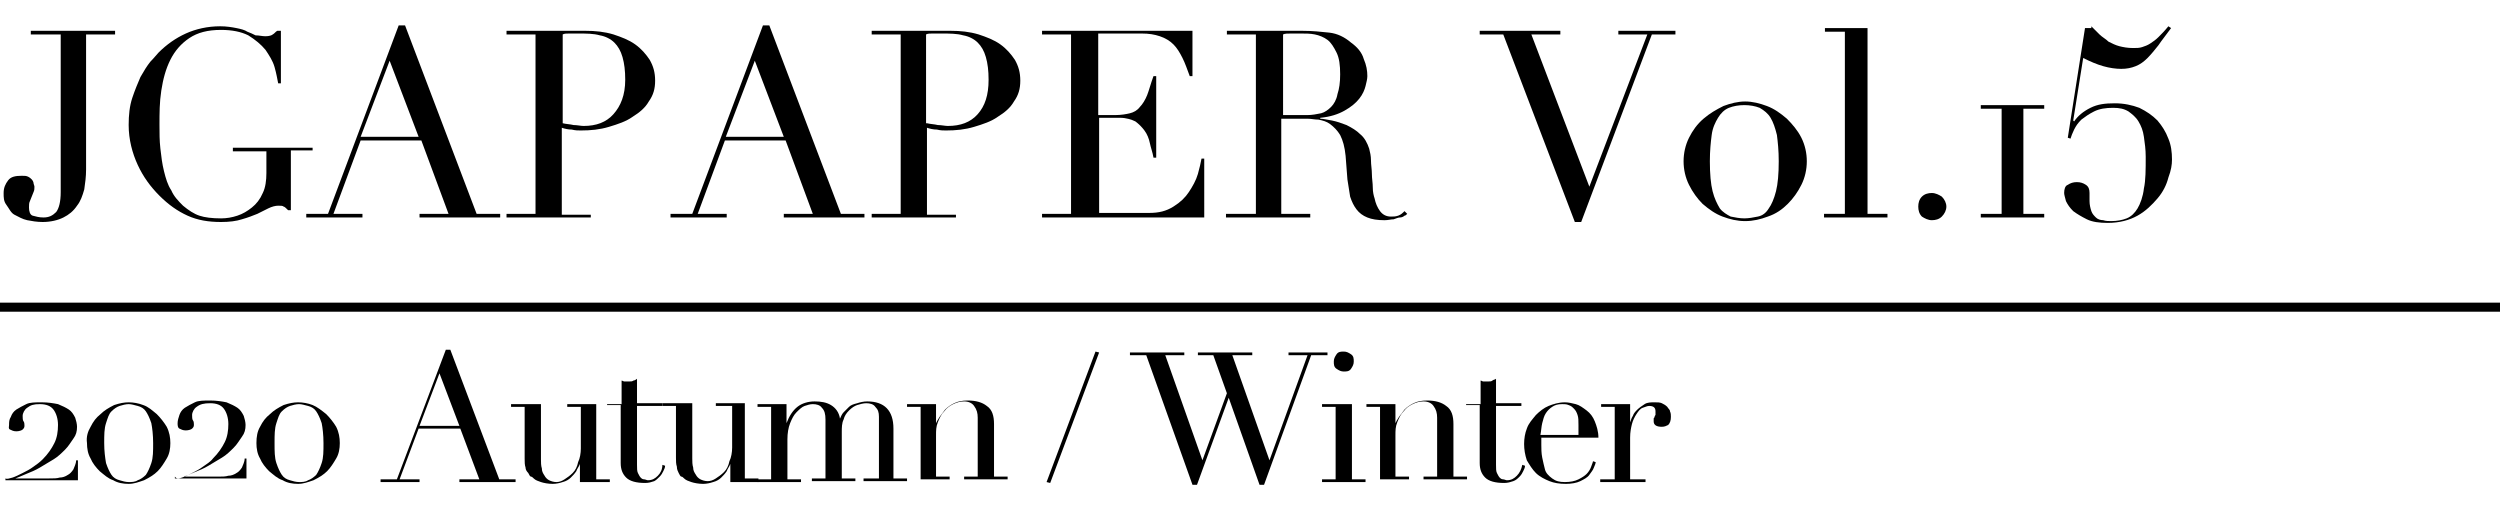
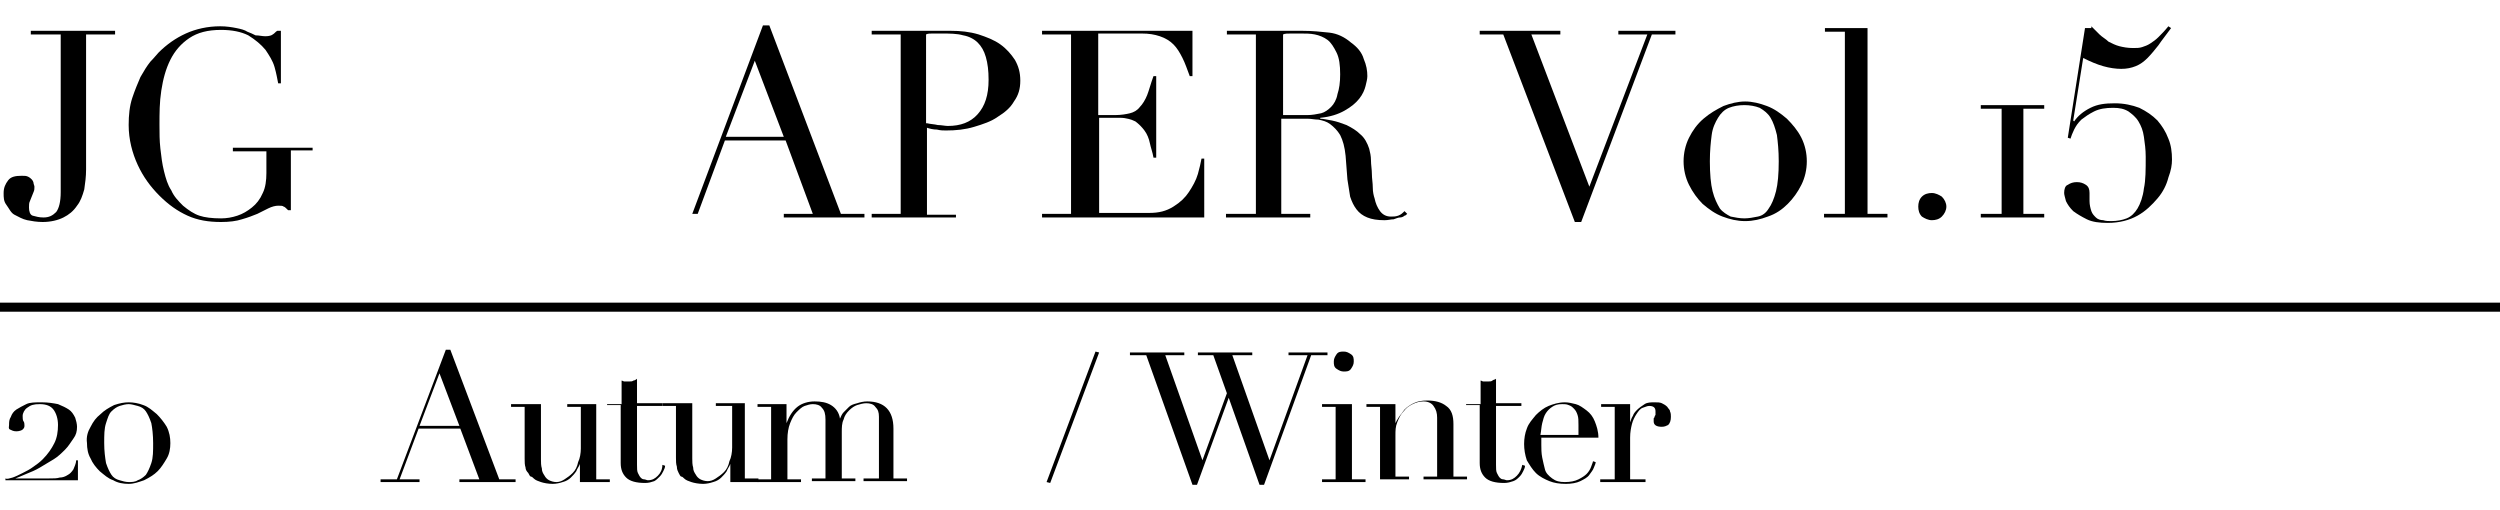
<svg xmlns="http://www.w3.org/2000/svg" version="1.1" id="レイヤー_1" x="0px" y="0px" viewBox="0 0 275.9 56.3" style="enable-background:new 0 0 275.9 56.3;" xml:space="preserve">
  <g>
    <g>
      <path d="M9.5,18.7c0,0.8-0.1,1.5-0.2,2.2c-0.2,0.7-0.4,1.3-0.8,1.8C8.1,23.3,7.6,23.7,7,24c-0.6,0.3-1.4,0.5-2.3,0.5    c-0.6,0-1.2-0.1-1.7-0.2c-0.5-0.1-1-0.4-1.4-0.6S1,23,0.7,22.6s-0.3-0.8-0.3-1.3c0-0.6,0.2-1,0.5-1.4c0.3-0.4,0.8-0.5,1.5-0.5    c0.3,0,0.5,0,0.7,0.1c0.2,0.1,0.3,0.2,0.4,0.3c0.1,0.1,0.2,0.3,0.2,0.4s0.1,0.3,0.1,0.4c0,0.2,0,0.4-0.1,0.6    c-0.1,0.2-0.1,0.3-0.2,0.5c-0.1,0.2-0.1,0.3-0.2,0.5s-0.1,0.4-0.1,0.7c0,0.4,0.1,0.8,0.4,0.9C4,23.9,4.3,24,4.8,24    c0.6,0,1-0.2,1.4-0.6c0.3-0.4,0.5-1.1,0.5-2.2V3.8H3.4V3.4h9.3v0.4H9.5V18.7z" />
      <path d="M34.4,16.6h-2.3v6.6h-0.3c-0.2-0.2-0.4-0.4-0.5-0.4c-0.1-0.1-0.3-0.1-0.6-0.1c-0.3,0-0.7,0.1-1.1,0.3    c-0.4,0.2-0.8,0.4-1.2,0.6c-0.5,0.2-1,0.4-1.7,0.6c-0.6,0.2-1.4,0.3-2.3,0.3c-1.4,0-2.6-0.2-3.7-0.7c-1.1-0.5-2.1-1.2-3.1-2.2    c-1-1-1.8-2.1-2.4-3.4c-0.6-1.3-1-2.8-1-4.4c0-1.1,0.1-2.1,0.4-3c0.3-0.9,0.6-1.6,0.9-2.3c0.4-0.7,0.7-1.2,1.1-1.7    c0.4-0.4,0.7-0.8,0.9-1c0.9-0.9,1.9-1.6,3-2.1c1.1-0.5,2.4-0.8,3.8-0.8c0.7,0,1.3,0.1,1.8,0.2c0.5,0.1,0.9,0.2,1.2,0.4    c0.3,0.1,0.7,0.3,0.9,0.4C28.6,3.9,28.9,4,29.3,4c0.4,0,0.7-0.1,0.8-0.2c0.2-0.1,0.3-0.3,0.5-0.4H31v5.8h-0.3    c-0.1-0.5-0.2-1.1-0.4-1.8c-0.2-0.7-0.6-1.3-1-1.9c-0.5-0.6-1.1-1.1-1.9-1.6c-0.8-0.4-1.8-0.6-3-0.6c-1.5,0-2.6,0.3-3.5,0.9    c-0.9,0.6-1.6,1.4-2.1,2.4c-0.5,1-0.8,2.1-1,3.4c-0.2,1.3-0.2,2.5-0.2,3.8c0,0.9,0,1.7,0.1,2.6c0.1,0.9,0.2,1.7,0.4,2.5    c0.2,0.8,0.4,1.5,0.8,2.1c0.3,0.7,0.8,1.2,1.3,1.7c0.6,0.5,1.2,0.9,1.8,1.1c0.6,0.2,1.4,0.3,2.4,0.3c0.6,0,1.2-0.1,1.8-0.3    c0.6-0.2,1.1-0.5,1.6-0.9c0.5-0.4,0.9-0.9,1.2-1.6c0.3-0.6,0.4-1.4,0.4-2.2v-2.4h-3.7v-0.4h8.8V16.6z" />
-       <path d="M33.6,23.6h2.6L44,2.8h0.7l7.9,20.8h2.6V24h-8.9v-0.4h3.2l-3-8.1h-6.7l-3,8.1h3.2V24h-6.2V23.6z M43,6.7l-3.2,8.4h6.4    L43,6.7z" />
-       <path d="M55.9,23.6h3.2V3.8h-3.2V3.4h5.5c0.3,0,0.5,0,0.8,0c0.3,0,0.5,0,0.8,0c0.3,0,0.5,0,0.8,0c0.3,0,0.5,0,0.8,0    c1.1,0,2.1,0.1,3.1,0.4c0.9,0.3,1.7,0.6,2.4,1.1c0.7,0.5,1.2,1.1,1.6,1.7c0.4,0.7,0.6,1.4,0.6,2.3c0,0.9-0.2,1.6-0.7,2.3    c-0.4,0.7-1,1.2-1.8,1.7c-0.7,0.5-1.6,0.8-2.6,1.1c-1,0.3-2,0.4-3.1,0.4c-0.3,0-0.6,0-1-0.1c-0.4,0-0.8-0.1-1.1-0.2v9.6h3.2V24    h-9.3V23.6z M62.1,13.6c0.4,0.1,0.8,0.1,1.2,0.2c0.4,0,0.8,0.1,1.1,0.1c1.4,0,2.5-0.4,3.3-1.3S69,10.5,69,8.8c0-1-0.1-1.8-0.3-2.5    c-0.2-0.7-0.5-1.2-0.9-1.6c-0.4-0.4-1-0.7-1.6-0.8c-0.7-0.2-1.5-0.2-2.4-0.2c-0.4,0-0.7,0-1,0c-0.3,0-0.5,0-0.7,0.1V13.6z" />
-       <path d="M73.8,23.6h2.6l7.8-20.8h0.7l7.9,20.8h2.6V24h-8.9v-0.4h3.2l-3-8.1h-6.7l-3,8.1h3.2V24h-6.2V23.6z M83.3,6.7l-3.2,8.4h6.4    L83.3,6.7z" />
+       <path d="M73.8,23.6h2.6l7.8-20.8h0.7l7.9,20.8h2.6V24h-8.9v-0.4h3.2l-3-8.1h-6.7l-3,8.1h3.2h-6.2V23.6z M83.3,6.7l-3.2,8.4h6.4    L83.3,6.7z" />
      <path d="M96.2,23.6h3.2V3.8h-3.2V3.4h5.5c0.3,0,0.5,0,0.8,0c0.3,0,0.5,0,0.8,0c0.3,0,0.5,0,0.8,0c0.3,0,0.5,0,0.8,0    c1.1,0,2.1,0.1,3.1,0.4c0.9,0.3,1.7,0.6,2.4,1.1c0.7,0.5,1.2,1.1,1.6,1.7c0.4,0.7,0.6,1.4,0.6,2.3c0,0.9-0.2,1.6-0.7,2.3    c-0.4,0.7-1,1.2-1.8,1.7c-0.7,0.5-1.6,0.8-2.6,1.1c-1,0.3-2,0.4-3.1,0.4c-0.3,0-0.6,0-1-0.1c-0.4,0-0.8-0.1-1.1-0.2v9.6h3.2V24    h-9.3V23.6z M102.3,13.6c0.4,0.1,0.8,0.1,1.2,0.2c0.4,0,0.8,0.1,1.1,0.1c1.4,0,2.5-0.4,3.3-1.3s1.2-2.1,1.2-3.8    c0-1-0.1-1.8-0.3-2.5c-0.2-0.7-0.5-1.2-0.9-1.6c-0.4-0.4-1-0.7-1.6-0.8c-0.7-0.2-1.5-0.2-2.4-0.2c-0.4,0-0.7,0-1,0    c-0.3,0-0.5,0-0.7,0.1V13.6z" />
      <path d="M115,23.6h3.2V3.8H115V3.4h16.6v5h-0.3c-0.3-0.8-0.5-1.4-0.8-2c-0.3-0.6-0.6-1.1-1-1.5c-0.4-0.4-0.9-0.7-1.5-0.9    c-0.6-0.2-1.2-0.3-2-0.3h-4.8v9h1.9c0.6,0,1.2-0.1,1.6-0.2c0.4-0.1,0.8-0.3,1.1-0.7c0.3-0.3,0.6-0.8,0.8-1.3s0.4-1.3,0.7-2.1h0.3    v9h-0.3c-0.1-0.6-0.3-1.1-0.4-1.6c-0.1-0.5-0.3-1-0.6-1.4c-0.3-0.4-0.6-0.7-1-1c-0.4-0.2-1-0.4-1.7-0.4h-2.3v10.5h5.5    c1.1,0,1.9-0.2,2.7-0.7s1.3-1,1.7-1.6c0.4-0.6,0.8-1.3,1-2s0.3-1.2,0.4-1.7h0.3V24H115V23.6z" />
      <path d="M135.4,23.6h3.2V3.8h-3.2V3.4h5.5c0.2,0,0.5,0,0.7,0c0.2,0,0.5,0,0.7,0c0.2,0,0.5,0,0.7,0c0.2,0,0.5,0,0.7,0    c1.1,0,2.1,0.1,3,0.2s1.7,0.5,2.4,1.1c0.7,0.5,1.2,1.1,1.4,1.8c0.3,0.7,0.4,1.3,0.4,1.9c0,0.3-0.1,0.7-0.2,1.1s-0.3,0.9-0.7,1.4    s-0.9,0.9-1.6,1.3c-0.7,0.4-1.6,0.7-2.7,0.8v0.1c0.3,0,0.7,0.1,1.3,0.2c0.5,0.1,1.1,0.3,1.6,0.5c0.6,0.3,1.1,0.6,1.5,1    c0.5,0.4,0.8,1,1,1.6c0.1,0.4,0.2,0.8,0.2,1.3c0,0.5,0.1,1,0.1,1.5c0,0.5,0.1,1,0.1,1.5c0,0.5,0.1,0.9,0.2,1.2    c0.1,0.5,0.3,1,0.6,1.4c0.3,0.4,0.7,0.6,1.2,0.6c0.3,0,0.5,0,0.8-0.1s0.5-0.3,0.7-0.5l0.3,0.3c-0.1,0.1-0.2,0.2-0.3,0.2    c-0.1,0.1-0.3,0.2-0.5,0.2s-0.4,0.1-0.7,0.2c-0.3,0-0.6,0.1-1,0.1c-0.8,0-1.4-0.1-1.9-0.3c-0.5-0.2-0.9-0.5-1.2-0.9    c-0.3-0.4-0.5-0.8-0.7-1.4c-0.1-0.6-0.2-1.2-0.3-1.9l-0.2-2.6c-0.1-1-0.3-1.7-0.6-2.3c-0.3-0.5-0.7-0.9-1.1-1.2    c-0.4-0.3-0.8-0.4-1.3-0.5c-0.4,0-0.8-0.1-1.2-0.1h-2.9v10.5h3.2V24h-9.3V23.6z M141.6,12.7h2.7c0.5,0,1-0.1,1.5-0.2    c0.4-0.1,0.8-0.4,1.1-0.7c0.3-0.3,0.6-0.8,0.7-1.4c0.2-0.6,0.3-1.3,0.3-2.2c0-1-0.1-1.8-0.4-2.4s-0.6-1.1-1-1.4    c-0.4-0.3-0.9-0.5-1.4-0.6c-0.5-0.1-1-0.1-1.5-0.1c-0.3,0-0.7,0-1.1,0s-0.7,0-0.9,0.1V12.7z" />
      <path d="M163.2,3.4h9v0.4H169l6.4,16.8l6.4-16.8h-3.2V3.4h6.3v0.4h-2.6l-7.8,20.7h-0.7l-7.9-20.7h-2.6V3.4z" />
      <path d="M185.8,17.8c0-0.9,0.2-1.8,0.6-2.6c0.4-0.8,0.9-1.5,1.6-2.1s1.4-1,2.2-1.4c0.8-0.3,1.6-0.5,2.4-0.5s1.6,0.2,2.4,0.5    c0.8,0.3,1.5,0.8,2.2,1.4c0.6,0.6,1.2,1.3,1.6,2.1c0.4,0.8,0.6,1.7,0.6,2.6c0,0.9-0.2,1.8-0.6,2.6c-0.4,0.8-0.9,1.5-1.5,2.1    c-0.6,0.6-1.3,1.1-2.2,1.4c-0.8,0.3-1.6,0.5-2.5,0.5s-1.7-0.2-2.5-0.5c-0.8-0.3-1.5-0.8-2.2-1.4c-0.6-0.6-1.1-1.3-1.5-2.1    C186,19.6,185.8,18.7,185.8,17.8z M188.7,17.8c0,1.4,0.1,2.5,0.3,3.3c0.2,0.8,0.5,1.4,0.8,1.9c0.3,0.4,0.8,0.7,1.2,0.9    c0.5,0.1,1,0.2,1.5,0.2c0.5,0,1-0.1,1.5-0.2c0.5-0.1,0.9-0.4,1.2-0.9c0.3-0.4,0.6-1.1,0.8-1.9c0.2-0.8,0.3-1.9,0.3-3.3    c0-1.2-0.1-2.1-0.2-2.9c-0.2-0.8-0.4-1.4-0.7-1.9s-0.7-0.8-1.2-1.1c-0.5-0.2-1.1-0.3-1.7-0.3s-1.2,0.1-1.7,0.3s-0.9,0.6-1.2,1.1    s-0.6,1.1-0.7,1.9C188.8,15.7,188.7,16.6,188.7,17.8z" />
      <path d="M201.4,23.6h2.2V3.5h-2.2V3.1h4.7v20.5h2.2V24h-7V23.6z" />
      <path d="M211.7,22.8c0-0.4,0.1-0.8,0.4-1.1c0.3-0.3,0.7-0.4,1.1-0.4c0.4,0,0.8,0.2,1.1,0.4c0.3,0.3,0.5,0.7,0.5,1.1    c0,0.4-0.2,0.8-0.5,1.1c-0.3,0.3-0.7,0.4-1.1,0.4c-0.4,0-0.8-0.2-1.1-0.4C211.8,23.6,211.7,23.2,211.7,22.8z" />
      <path d="M218.6,12v-0.4h7V12h-2.3v11.6h2.3V24h-7v-0.4h2.3V12H218.6z" />
      <path d="M230.8,2.9c0.3,0.3,0.6,0.6,0.9,0.9c0.3,0.3,0.7,0.5,1,0.8c0.4,0.2,0.8,0.4,1.2,0.5c0.4,0.1,0.9,0.2,1.5,0.2    c0.4,0,0.7,0,1-0.1c0.3-0.1,0.6-0.2,0.9-0.4c0.3-0.2,0.6-0.4,0.9-0.7s0.7-0.7,1.1-1.2l0.3,0.2c-0.5,0.7-1,1.3-1.4,1.9    c-0.4,0.5-0.8,1-1.2,1.4c-0.4,0.4-0.8,0.7-1.3,0.9s-1,0.3-1.6,0.3c-0.6,0-1.3-0.1-2-0.3c-0.7-0.2-1.4-0.5-2.2-0.9l-1.1,6.9    l0.1,0.1c0.4-0.6,1-1.1,1.8-1.5s1.6-0.5,2.7-0.5c1,0,1.9,0.2,2.7,0.5c0.8,0.4,1.4,0.8,2,1.4c0.5,0.6,0.9,1.2,1.2,2    c0.3,0.7,0.4,1.5,0.4,2.3c0,0.6-0.1,1.2-0.4,2c-0.2,0.8-0.6,1.6-1.2,2.3c-0.6,0.7-1.3,1.4-2.2,1.9c-0.9,0.5-2,0.8-3.3,0.8    c-0.9,0-1.7-0.1-2.3-0.4c-0.6-0.3-1.1-0.6-1.5-0.9c-0.4-0.4-0.6-0.7-0.8-1.1c-0.1-0.4-0.2-0.7-0.2-0.9c0-0.4,0.1-0.8,0.4-0.9    c0.3-0.2,0.6-0.3,1-0.3c0.4,0,0.7,0.1,1,0.3s0.4,0.5,0.4,0.9c0,0.1,0,0.3,0,0.5c0,0.2,0,0.3,0,0.4c0,0.4,0.1,0.8,0.2,1.1    c0.1,0.3,0.3,0.5,0.5,0.7c0.2,0.2,0.5,0.3,0.8,0.3c0.3,0.1,0.6,0.1,0.9,0.1c0.6,0,1.2-0.1,1.7-0.3s0.9-0.6,1.2-1.1    c0.3-0.5,0.6-1.3,0.7-2.2c0.2-0.9,0.2-2.1,0.2-3.5c0-0.8-0.1-1.5-0.2-2.2s-0.3-1.2-0.6-1.7s-0.7-0.8-1.1-1.1    c-0.5-0.3-1-0.4-1.7-0.4c-0.8,0-1.5,0.1-2.1,0.4c-0.6,0.3-1,0.6-1.4,0.9c-0.4,0.4-0.6,0.7-0.8,1.1s-0.3,0.7-0.4,1l-0.3-0.1    l1.9-12.1H230.8z" />
    </g>
    <g>
      <g>
        <path d="M1.4,52.7c0.3-0.1,0.7-0.3,1.1-0.5c0.4-0.2,0.8-0.4,1.2-0.7C4,51.3,4.4,51,4.7,50.7c0.6-0.6,1-1.2,1.3-1.8s0.4-1.3,0.4-2     c0-0.7-0.2-1.3-0.5-1.7s-0.8-0.6-1.5-0.6S3.4,44.7,3,45c-0.3,0.2-0.5,0.6-0.5,0.9c0,0.2,0,0.5,0.1,0.6s0.1,0.4,0.1,0.5     c0,0.2-0.1,0.3-0.2,0.4c-0.1,0.1-0.4,0.2-0.7,0.2c-0.3,0-0.5-0.1-0.7-0.2S1,47.1,1,46.9C1,46.6,1,46.3,1.2,46     c0.1-0.3,0.3-0.6,0.6-0.8c0.3-0.2,0.7-0.4,1.1-0.6s1-0.2,1.7-0.2c0.7,0,1.3,0.1,1.8,0.2c0.5,0.2,0.9,0.4,1.2,0.6s0.5,0.5,0.7,0.9     c0.1,0.3,0.2,0.7,0.2,1c0,0.5-0.1,0.9-0.4,1.3s-0.5,0.8-0.9,1.2c-0.4,0.4-0.8,0.8-1.3,1.1c-0.5,0.3-1,0.6-1.5,0.9s-1,0.5-1.5,0.7     c-0.5,0.2-0.9,0.4-1.2,0.5l0,0h3.7c0.5,0,0.9,0,1.2-0.1c0.3,0,0.6-0.1,0.9-0.3c0.2-0.1,0.4-0.3,0.6-0.6c0.1-0.3,0.3-0.6,0.3-1     h0.2v2.2H0.6v-0.2C0.8,52.9,1,52.8,1.4,52.7z" />
        <path d="M10,47.1c0.3-0.6,0.6-1,1.1-1.4c0.4-0.4,0.9-0.7,1.5-1c0.6-0.2,1.1-0.3,1.6-0.3c0.5,0,1.1,0.1,1.6,0.3     c0.6,0.2,1,0.6,1.5,1c0.4,0.4,0.8,0.9,1.1,1.4c0.3,0.6,0.4,1.2,0.4,1.8c0,0.6-0.1,1.2-0.4,1.7c-0.3,0.5-0.6,1-1,1.4     c-0.4,0.4-0.9,0.7-1.5,1c-0.6,0.2-1.1,0.4-1.7,0.4s-1.2-0.1-1.7-0.4c-0.6-0.2-1-0.6-1.5-1c-0.4-0.4-0.8-0.9-1-1.4     c-0.3-0.5-0.4-1.1-0.4-1.7C9.5,48.2,9.7,47.6,10,47.1z M11.7,51.1c0.2,0.6,0.4,1,0.6,1.3s0.5,0.5,0.9,0.6c0.3,0.1,0.7,0.2,1,0.2     c0.3,0,0.7,0,1-0.2c0.3-0.1,0.6-0.3,0.9-0.6c0.2-0.3,0.4-0.7,0.6-1.3c0.2-0.6,0.2-1.3,0.2-2.2s-0.1-1.7-0.2-2.2     c-0.2-0.6-0.4-1-0.6-1.3c-0.2-0.3-0.5-0.5-0.9-0.6s-0.7-0.2-1-0.2c-0.3,0-0.7,0.1-1,0.2s-0.6,0.3-0.9,0.6s-0.4,0.7-0.6,1.3     c-0.2,0.6-0.2,1.3-0.2,2.2S11.6,50.5,11.7,51.1z" />
-         <path d="M20.1,52.7c0.3-0.1,0.7-0.3,1.1-0.5c0.4-0.2,0.8-0.4,1.2-0.7c0.4-0.3,0.8-0.5,1.1-0.9c0.6-0.6,1-1.2,1.3-1.8     s0.4-1.3,0.4-2c0-0.7-0.2-1.3-0.5-1.7s-0.8-0.6-1.5-0.6s-1.1,0.1-1.5,0.4c-0.3,0.2-0.5,0.6-0.5,0.9c0,0.2,0,0.5,0.1,0.6     s0.1,0.4,0.1,0.5c0,0.2-0.1,0.3-0.2,0.4c-0.1,0.1-0.4,0.2-0.7,0.2c-0.3,0-0.5-0.1-0.7-0.2s-0.2-0.4-0.2-0.6     c0-0.3,0.1-0.6,0.2-0.9c0.1-0.3,0.3-0.6,0.6-0.8c0.3-0.2,0.7-0.4,1.1-0.6s1-0.2,1.7-0.2c0.7,0,1.3,0.1,1.8,0.2     c0.5,0.2,0.9,0.4,1.2,0.6s0.5,0.5,0.7,0.9c0.1,0.3,0.2,0.7,0.2,1c0,0.5-0.1,0.9-0.4,1.3s-0.5,0.8-0.9,1.2     c-0.4,0.4-0.8,0.8-1.3,1.1c-0.5,0.3-1,0.6-1.5,0.9s-1,0.5-1.5,0.7c-0.5,0.2-0.9,0.4-1.2,0.5l0,0h3.7c0.5,0,0.9,0,1.2-0.1     c0.3,0,0.6-0.1,0.9-0.3c0.2-0.1,0.4-0.3,0.6-0.6c0.1-0.3,0.3-0.6,0.3-1h0.2v2.2h-7.9v-0.2C19.5,52.9,19.8,52.8,20.1,52.7z" />
-         <path d="M28.7,47.1c0.3-0.6,0.6-1,1.1-1.4c0.4-0.4,0.9-0.7,1.5-1c0.6-0.2,1.1-0.3,1.6-0.3c0.5,0,1.1,0.1,1.6,0.3s1,0.6,1.5,1     c0.4,0.4,0.8,0.9,1.1,1.4c0.3,0.6,0.4,1.2,0.4,1.8c0,0.6-0.1,1.2-0.4,1.7c-0.3,0.5-0.6,1-1,1.4c-0.4,0.4-0.9,0.7-1.5,1     c-0.6,0.2-1.1,0.4-1.7,0.4s-1.2-0.1-1.7-0.4c-0.6-0.2-1-0.6-1.5-1c-0.4-0.4-0.8-0.9-1-1.4c-0.3-0.5-0.4-1.1-0.4-1.7     C28.3,48.2,28.4,47.6,28.7,47.1z M30.5,51.1c0.2,0.6,0.4,1,0.6,1.3s0.5,0.5,0.9,0.6c0.3,0.1,0.7,0.2,1,0.2c0.3,0,0.7,0,1-0.2     c0.3-0.1,0.6-0.3,0.9-0.6c0.2-0.3,0.4-0.7,0.6-1.3c0.2-0.6,0.2-1.3,0.2-2.2s-0.1-1.7-0.2-2.2c-0.2-0.6-0.4-1-0.6-1.3     c-0.2-0.3-0.5-0.5-0.9-0.6s-0.7-0.2-1-0.2c-0.3,0-0.7,0.1-1,0.2c-0.3,0.1-0.6,0.3-0.9,0.6s-0.4,0.7-0.6,1.3     c-0.2,0.6-0.2,1.3-0.2,2.2S30.3,50.5,30.5,51.1z" />
        <path d="M42,52.9h1.8l5.4-14.3h0.5l5.4,14.3h1.8v0.3h-6.2v-0.3h2.2l-2.1-5.6h-4.6l-2.1,5.6h2.2v0.3H42V52.9z M48.5,41.2L46.3,47     h4.4L48.5,41.2z" />
        <path d="M67.2,53.2H64v-2h0c-0.1,0.3-0.3,0.5-0.4,0.8c-0.2,0.3-0.4,0.5-0.6,0.7c-0.2,0.2-0.5,0.4-0.9,0.5     c-0.3,0.1-0.7,0.2-1.1,0.2c-0.5,0-1-0.1-1.3-0.2c-0.3-0.1-0.6-0.2-0.8-0.4c-0.1-0.1-0.2-0.2-0.3-0.2s-0.2-0.2-0.3-0.4     C58.1,52,58,51.8,58,51.6c-0.1-0.3-0.1-0.6-0.1-1v-5.7h-1.5v-0.3h3.3v6.1c0,0.3,0,0.7,0.1,1c0,0.3,0.1,0.5,0.3,0.8     c0.1,0.2,0.3,0.4,0.5,0.5c0.2,0.1,0.5,0.2,0.8,0.2c0.3,0,0.6-0.1,0.9-0.3c0.3-0.2,0.6-0.4,0.9-0.7c0.3-0.3,0.5-0.7,0.6-1.2     c0.2-0.4,0.3-1,0.3-1.5v-4.6h-1.5v-0.3h3.2v8.3h1.5V53.2z" />
        <path d="M67.1,44.6h1.5V42c0.1,0,0.2,0.1,0.3,0.1c0.1,0,0.3,0,0.5,0c0.2,0,0.4,0,0.5-0.1c0.1,0,0.3-0.1,0.4-0.2v2.7h2.8v0.3h-2.8     v6.5c0,0.4,0,0.7,0.1,0.9c0.1,0.2,0.2,0.4,0.3,0.5c0.1,0.1,0.2,0.2,0.4,0.2c0.1,0,0.3,0.1,0.4,0.1c0.5,0,0.8-0.2,1.1-0.5     c0.3-0.3,0.5-0.7,0.5-1.2l0.3,0.1c0,0.2-0.1,0.4-0.2,0.6s-0.2,0.4-0.4,0.6c-0.2,0.2-0.4,0.4-0.6,0.5c-0.3,0.1-0.6,0.2-1,0.2     c-1,0-1.7-0.2-2.1-0.6c-0.4-0.4-0.6-0.9-0.6-1.6v-6.4h-1.5V44.6z" />
        <path d="M83.8,53.2h-3.2v-2h0c-0.1,0.3-0.3,0.5-0.4,0.8c-0.2,0.3-0.4,0.5-0.6,0.7c-0.2,0.2-0.5,0.4-0.9,0.5     c-0.3,0.1-0.7,0.2-1.1,0.2c-0.5,0-1-0.1-1.3-0.2c-0.3-0.1-0.6-0.2-0.8-0.4c-0.1-0.1-0.2-0.2-0.3-0.2s-0.2-0.2-0.3-0.4     c-0.1-0.2-0.2-0.4-0.2-0.7c-0.1-0.3-0.1-0.6-0.1-1v-5.7h-1.5v-0.3h3.3v6.1c0,0.3,0,0.7,0.1,1c0,0.3,0.1,0.5,0.3,0.8     c0.1,0.2,0.3,0.4,0.5,0.5c0.2,0.1,0.5,0.2,0.8,0.2c0.3,0,0.6-0.1,0.9-0.3c0.3-0.2,0.6-0.4,0.9-0.7c0.3-0.3,0.5-0.7,0.6-1.2     c0.2-0.4,0.3-1,0.3-1.5v-4.6H79v-0.3h3.2v8.3h1.5V53.2z" />
        <path d="M83.6,52.9h1.5v-8h-1.5v-0.3h3.2v2.1h0c0.3-0.8,0.7-1.4,1.2-1.8c0.5-0.4,1.2-0.6,1.9-0.6c0.7,0,1.3,0.1,1.8,0.4     c0.5,0.3,0.9,0.8,1,1.5h0c0.1-0.2,0.2-0.5,0.4-0.7c0.2-0.2,0.4-0.4,0.6-0.6c0.2-0.2,0.5-0.3,0.9-0.4c0.3-0.1,0.7-0.2,1.1-0.2     c1.9,0,2.9,1,2.9,3v5.5h1.5v0.3h-4.8v-0.3H97v-6.8c0-0.5-0.1-0.8-0.4-1.1c-0.2-0.3-0.6-0.4-1-0.4c-0.3,0-0.7,0.1-1,0.2     s-0.6,0.3-0.9,0.6c-0.3,0.3-0.5,0.6-0.6,1c-0.2,0.4-0.2,0.9-0.2,1.4v5.1h1.5v0.3h-4.8v-0.3h1.5v-6.5c0-0.6-0.1-1-0.4-1.3     c-0.2-0.3-0.6-0.4-1-0.4c-0.3,0-0.6,0.1-0.9,0.2c-0.3,0.1-0.6,0.4-0.9,0.7s-0.5,0.7-0.7,1.2c-0.2,0.5-0.3,1.1-0.3,1.8v4.4h1.5     v0.3h-4.8V52.9z" />
-         <path d="M100.1,52.9h1.5v-8h-1.5v-0.3h3.2v2.1h0c0.1-0.2,0.2-0.4,0.4-0.7c0.2-0.3,0.4-0.5,0.6-0.8c0.3-0.3,0.6-0.5,1-0.7     c0.4-0.2,0.9-0.3,1.5-0.3c0.9,0,1.6,0.2,2.1,0.6c0.6,0.4,0.8,1.1,0.8,2v5.8h1.5v0.3h-4.8v-0.3h1.5v-6.5c0-0.5-0.1-0.9-0.4-1.3     c-0.2-0.3-0.6-0.5-1.1-0.5c-0.4,0-0.8,0.1-1.2,0.3c-0.4,0.2-0.7,0.4-1,0.8c-0.3,0.3-0.5,0.7-0.7,1.2c-0.2,0.5-0.2,0.9-0.2,1.5     v4.5h1.5v0.3h-4.8V52.9z" />
        <path d="M120.9,38.8l0.4,0.1l-5.4,14.4l-0.4-0.1L120.9,38.8z" />
        <path d="M124.7,38.9h6v0.3h-2.1l4.1,11.6h0l2.7-7.4l-1.5-4.2h-1.7v-0.3h6v0.3h-2.2l4.1,11.6h0l4.2-11.6h-2.1v-0.3h4.3v0.3h-1.8     l-5.2,14.3h-0.5l-3.4-9.6h0l-3.5,9.6h-0.5l-5.1-14.3h-1.8V38.9z" />
        <path d="M145.9,52.9h1.5v-8h-1.5v-0.3h3.3v8.3h1.5v0.3h-4.8V52.9z M147.2,39.9c0-0.3,0.1-0.5,0.3-0.8s0.5-0.3,0.8-0.3     s0.5,0.1,0.8,0.3s0.3,0.5,0.3,0.8s-0.1,0.5-0.3,0.8s-0.5,0.3-0.8,0.3s-0.5-0.1-0.8-0.3S147.2,40.2,147.2,39.9z" />
        <path d="M150.8,52.9h1.5v-8h-1.5v-0.3h3.2v2.1h0c0.1-0.2,0.2-0.4,0.4-0.7c0.2-0.3,0.4-0.5,0.6-0.8c0.3-0.3,0.6-0.5,1-0.7     c0.4-0.2,0.9-0.3,1.5-0.3c0.9,0,1.6,0.2,2.1,0.6c0.6,0.4,0.8,1.1,0.8,2v5.8h1.5v0.3h-4.8v-0.3h1.5v-6.5c0-0.5-0.1-0.9-0.4-1.3     c-0.2-0.3-0.6-0.5-1.1-0.5c-0.4,0-0.8,0.1-1.2,0.3s-0.7,0.4-1,0.8c-0.3,0.3-0.5,0.7-0.7,1.2s-0.2,0.9-0.2,1.5v4.5h1.5v0.3h-4.8     V52.9z" />
        <path d="M161.9,44.6h1.5V42c0.1,0,0.2,0.1,0.3,0.1c0.1,0,0.3,0,0.5,0c0.2,0,0.4,0,0.5-0.1s0.3-0.1,0.4-0.2v2.7h2.8v0.3h-2.8v6.5     c0,0.4,0,0.7,0.1,0.9c0.1,0.2,0.2,0.4,0.3,0.5c0.1,0.1,0.2,0.2,0.4,0.2c0.1,0,0.3,0.1,0.4,0.1c0.5,0,0.8-0.2,1.1-0.5     c0.3-0.3,0.5-0.7,0.6-1.2l0.3,0.1c0,0.2-0.1,0.4-0.2,0.6s-0.2,0.4-0.4,0.6c-0.2,0.2-0.4,0.4-0.7,0.5s-0.6,0.2-1,0.2     c-1,0-1.7-0.2-2.1-0.6c-0.4-0.4-0.6-0.9-0.6-1.6v-6.4h-1.5V44.6z" />
        <path d="M170.1,48.2c0,0.1,0,0.3,0,0.4c0,0.1,0,0.3,0,0.5c0,0.4,0,0.9,0.1,1.4c0.1,0.5,0.2,0.9,0.3,1.3s0.4,0.7,0.8,1     c0.4,0.3,0.8,0.4,1.4,0.4s1.1-0.1,1.5-0.3c0.4-0.2,0.7-0.4,0.9-0.6c0.2-0.2,0.4-0.5,0.5-0.8c0.1-0.3,0.2-0.5,0.2-0.6l0.3,0.1     c0,0.1-0.1,0.4-0.2,0.6c-0.1,0.3-0.3,0.5-0.5,0.8c-0.2,0.3-0.6,0.5-1,0.7c-0.4,0.2-1,0.3-1.6,0.3c-0.7,0-1.3-0.1-1.8-0.3     s-1.1-0.5-1.5-0.9c-0.4-0.4-0.7-0.9-1-1.4c-0.2-0.6-0.3-1.2-0.3-1.8c0-0.6,0.1-1.2,0.3-1.7c0.2-0.6,0.6-1,1-1.5     c0.4-0.4,0.9-0.8,1.4-1s1.1-0.4,1.8-0.4c0.4,0,0.8,0.1,1.2,0.2c0.4,0.1,0.8,0.4,1.2,0.7c0.4,0.3,0.7,0.7,0.9,1.2s0.4,1.1,0.4,1.8     H170.1z M174.2,47.9c0-0.2,0-0.4,0-0.5c0-0.2,0-0.3,0-0.5c0-0.5,0-0.8-0.1-1.1c-0.1-0.3-0.2-0.5-0.4-0.7s-0.3-0.3-0.6-0.4     c-0.2-0.1-0.5-0.1-0.7-0.1c-0.5,0-0.8,0.1-1.1,0.3c-0.3,0.2-0.5,0.4-0.7,0.7c-0.2,0.3-0.3,0.7-0.4,1.1c-0.1,0.4-0.1,0.8-0.2,1.3     H174.2z" />
        <path d="M176.7,52.9h1.5v-8h-1.5v-0.3h3.2v2h0c0.1-0.2,0.1-0.4,0.3-0.7c0.1-0.3,0.3-0.5,0.5-0.7c0.2-0.2,0.5-0.4,0.8-0.6     s0.7-0.2,1.1-0.2c0.3,0,0.6,0,0.8,0.1c0.2,0.1,0.4,0.2,0.6,0.4c0.1,0.2,0.3,0.3,0.3,0.5c0.1,0.2,0.1,0.4,0.1,0.6     c0,0.4-0.1,0.7-0.3,0.9c-0.2,0.1-0.4,0.2-0.7,0.2c-0.6,0-0.9-0.2-0.9-0.6c0-0.1,0-0.2,0-0.3c0-0.1,0.1-0.1,0.1-0.2     s0.1-0.2,0.1-0.2c0-0.1,0-0.2,0-0.4c0-0.4-0.2-0.6-0.7-0.6c-0.2,0-0.4,0.1-0.7,0.2s-0.5,0.4-0.7,0.7c-0.2,0.3-0.4,0.7-0.5,1.1     c-0.1,0.4-0.2,0.9-0.2,1.5v4.6h1.7v0.3h-5V52.9z" />
      </g>
    </g>
    <rect x="0" y="33.4" width="275.9" height="1" />
  </g>
</svg>